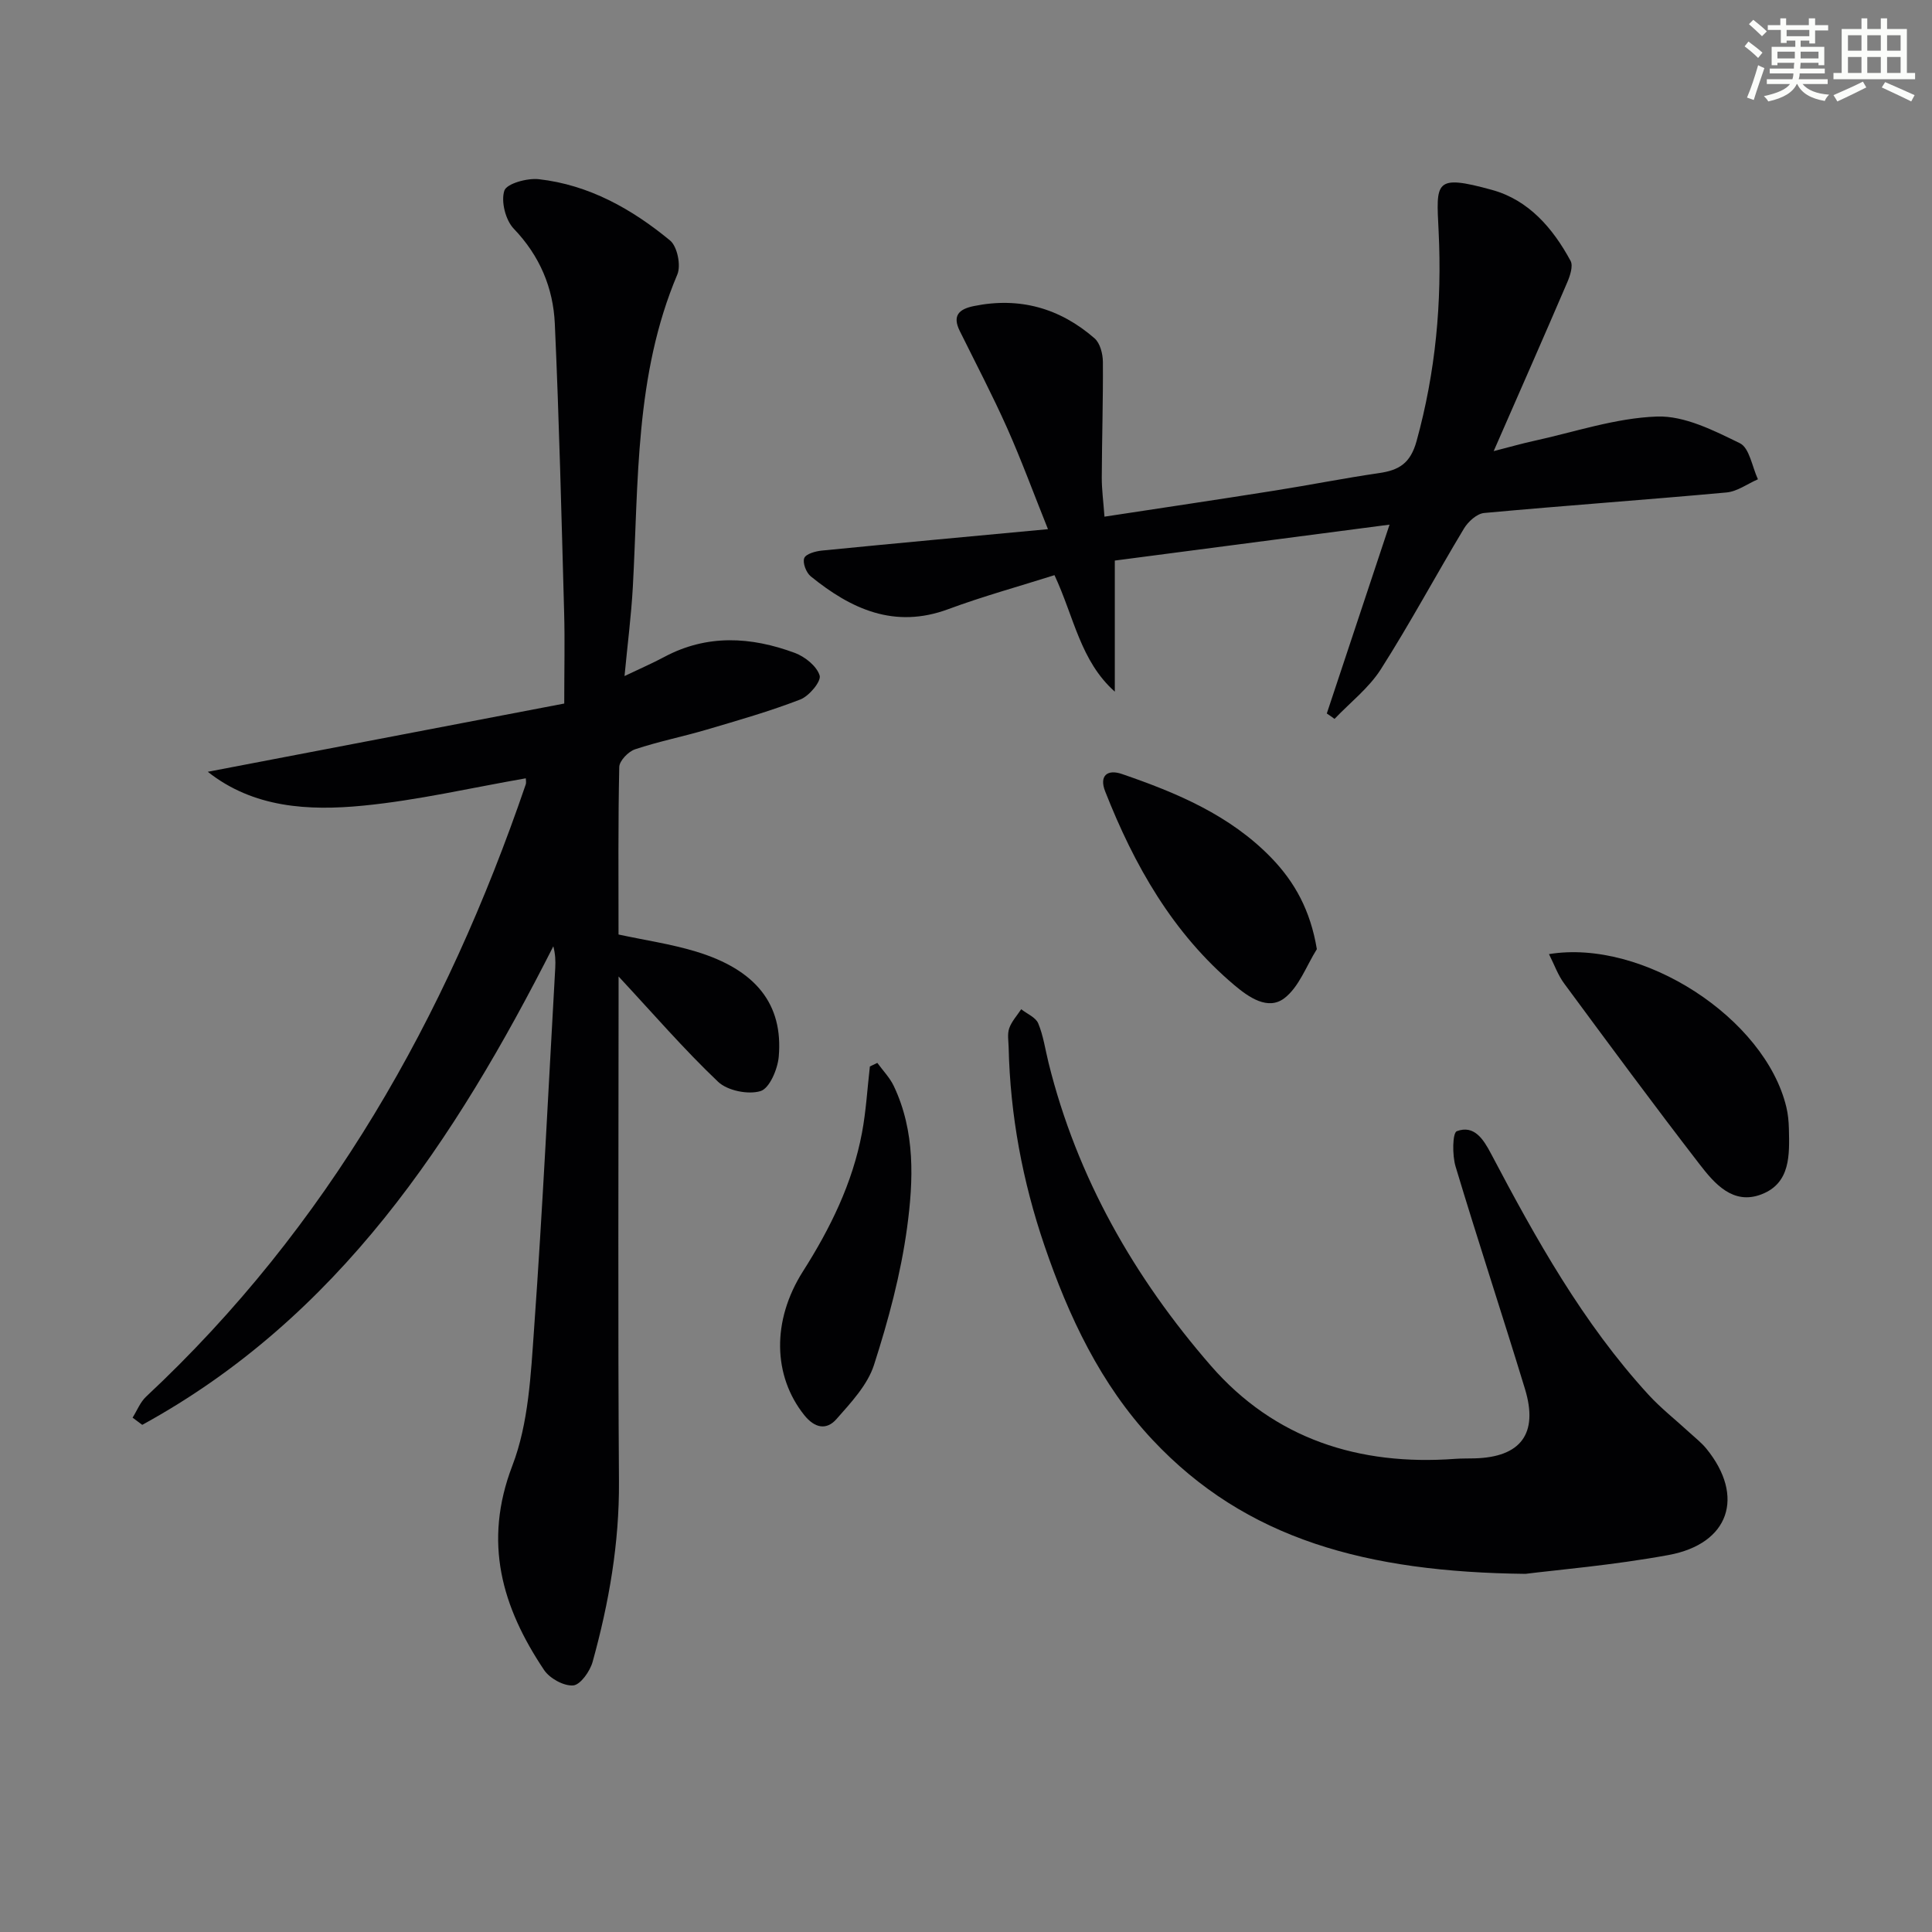
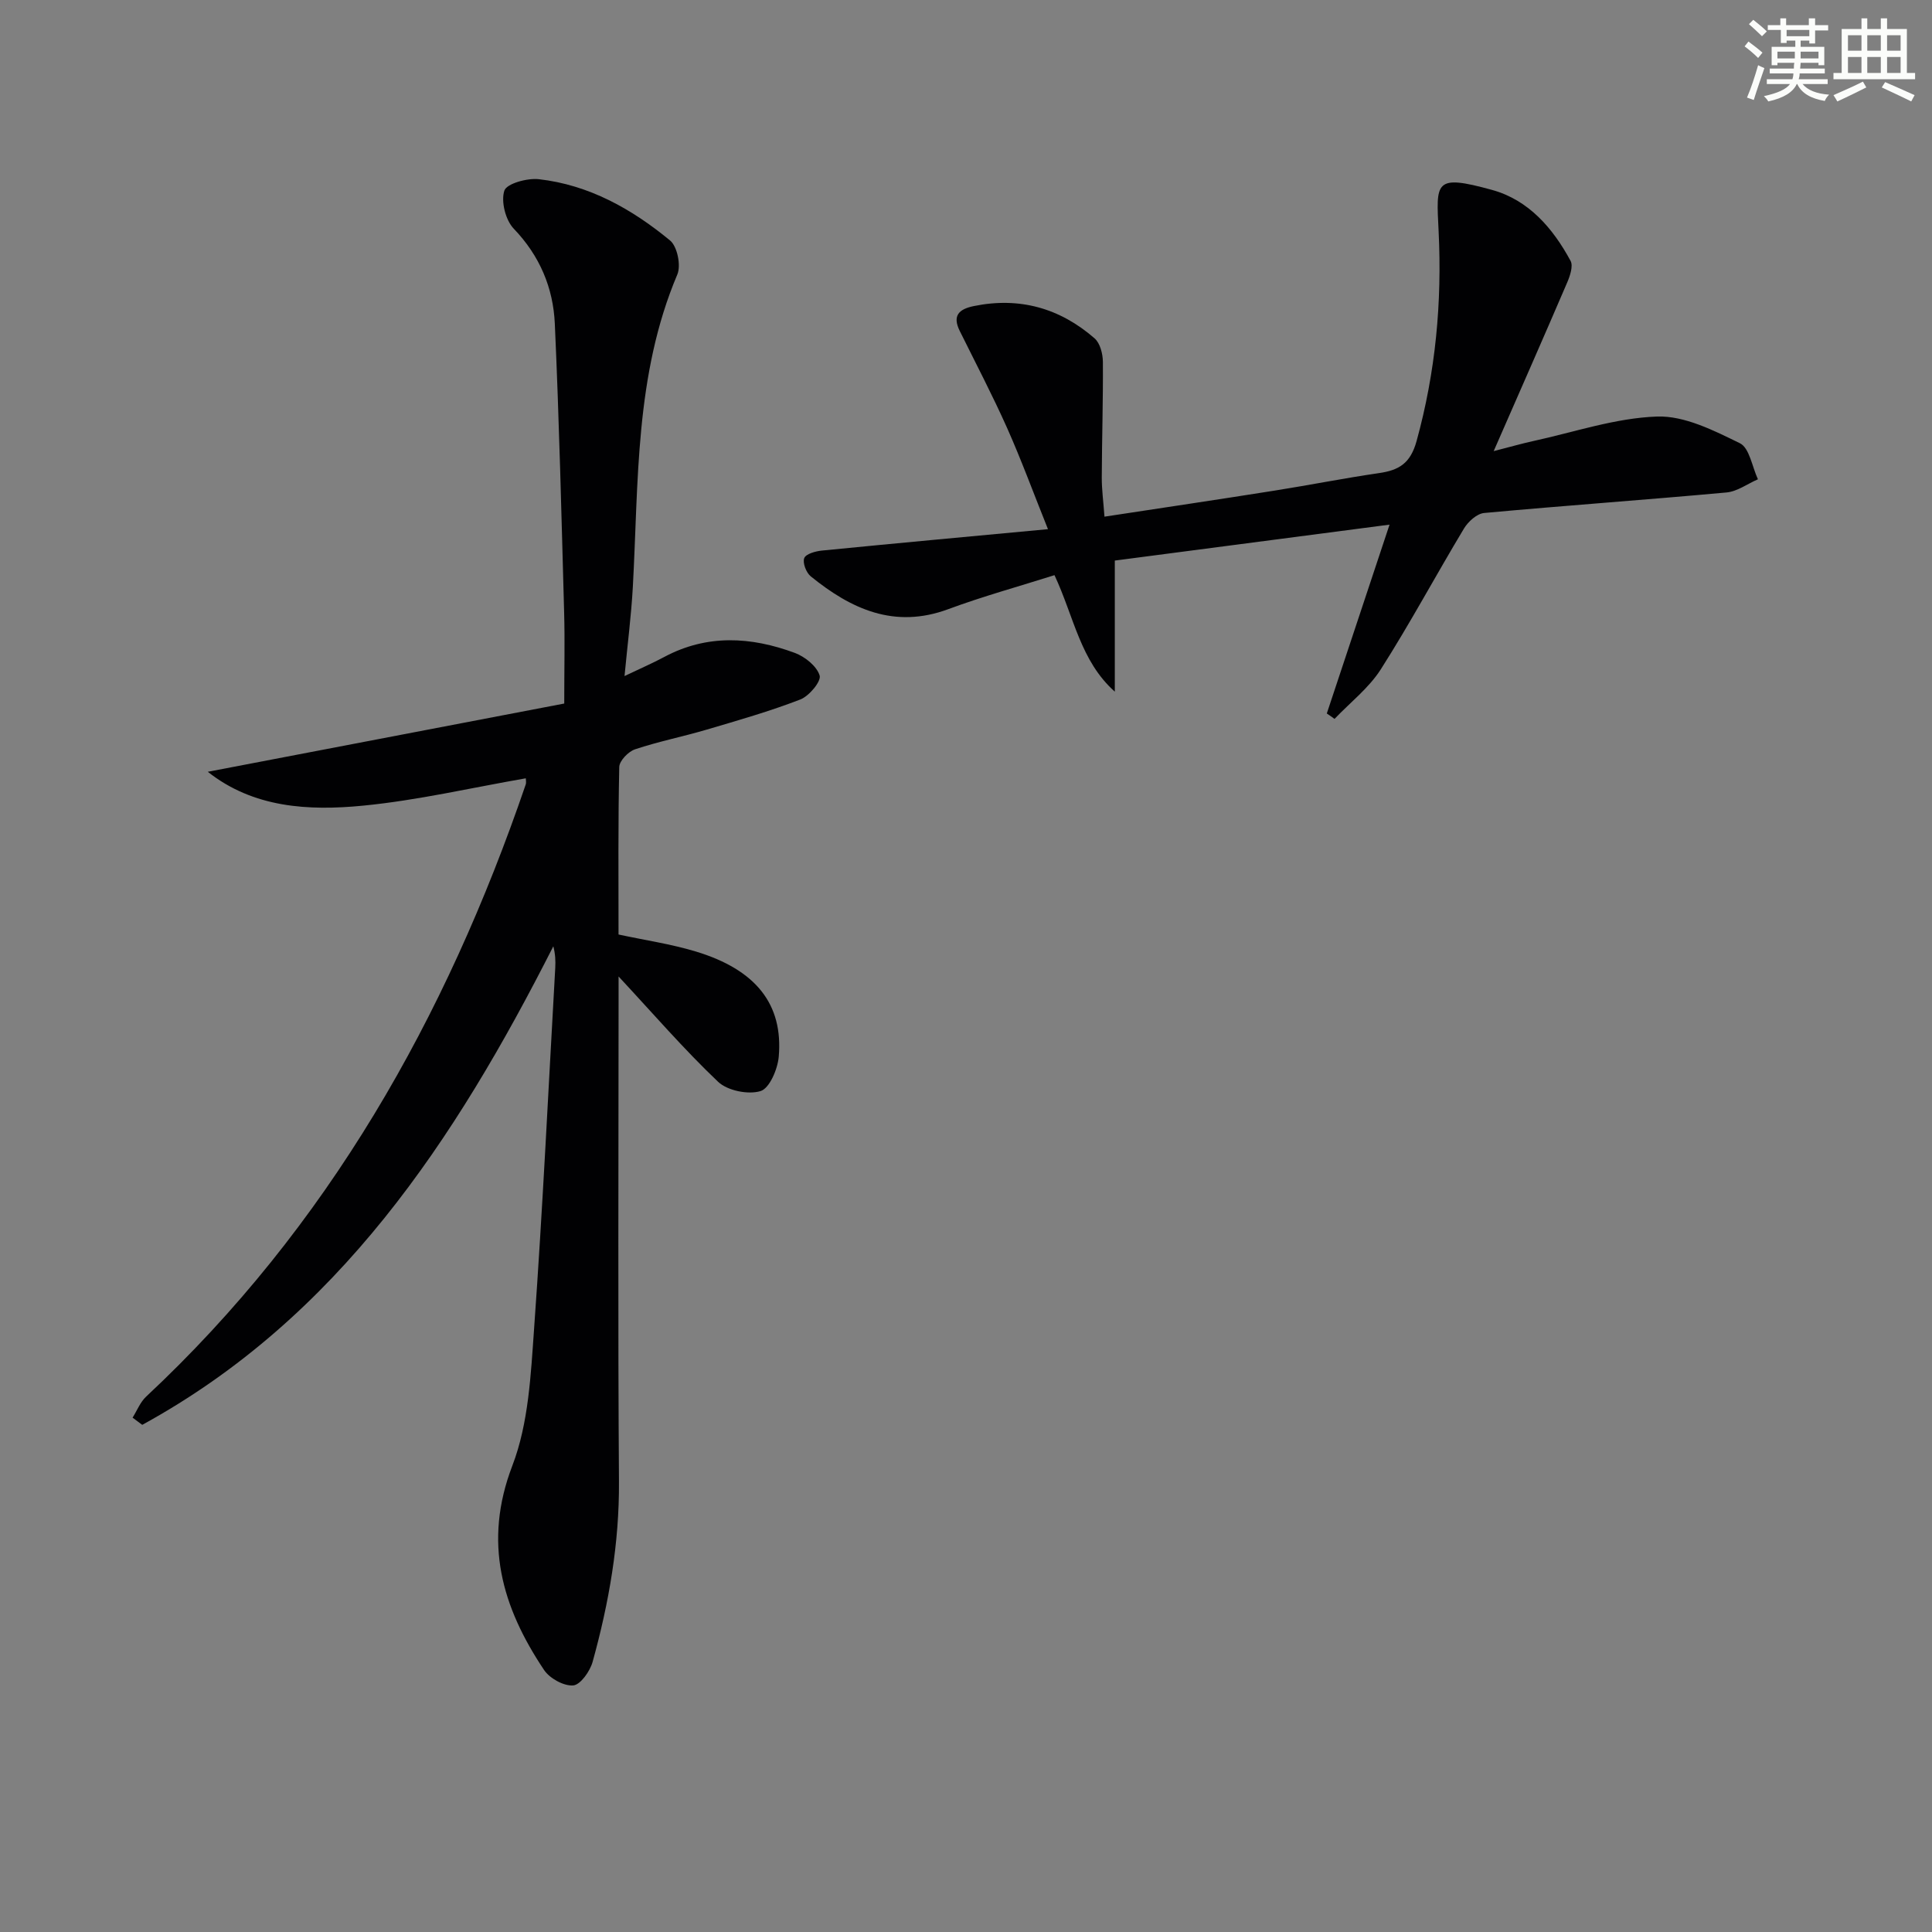
<svg xmlns="http://www.w3.org/2000/svg" enable-background="new 0 0 400 400" viewBox="0 0 400 400">
  <rect x="0" y="0" width="400" height="400" fill="#808080" stroke="none" />
  <g fill="#010103">
    <path d="m27.45 293.51c.92-1.46 1.58-3.21 2.8-4.35 37.64-35.16 62.09-78.47 78.59-126.73.15-.43.02-.96.02-1.29-11.28 1.96-22.4 4.56-33.67 5.66-11.33 1.11-22.73.46-32.17-7.01 24.7-4.73 49.14-9.41 73.8-14.13 0-7.17.14-12.97-.02-18.77-.55-19.95-1.03-39.91-1.93-59.85-.33-7.43-3.11-14.07-8.5-19.69-1.71-1.78-2.68-5.64-1.95-7.88.48-1.46 4.74-2.64 7.13-2.37 10.39 1.17 19.28 6.17 27.18 12.69 1.5 1.24 2.3 5.17 1.5 7.05-8.81 20.8-8.01 42.89-9.21 64.72-.33 5.9-1.09 11.78-1.72 18.41 3.26-1.56 5.79-2.65 8.2-3.94 8.88-4.76 17.99-4.21 27.04-.86 2.11.78 4.57 2.75 5.16 4.69.36 1.2-2.17 4.25-4 4.96-6.31 2.44-12.85 4.31-19.35 6.23-4.93 1.46-10.01 2.46-14.88 4.09-1.39.47-3.24 2.38-3.26 3.67-.25 11.48-.15 22.97-.15 34.67 5.51 1.19 10.91 1.97 16.07 3.54 12.39 3.77 18.05 10.91 17.1 21.77-.23 2.58-1.91 6.54-3.77 7.11-2.57.78-6.85-.09-8.79-1.93-7.08-6.73-13.5-14.17-20.6-21.8v5.05c0 33.16-.15 66.33.08 99.49.09 12.78-2.07 25.14-5.45 37.34-.54 1.96-2.52 4.77-4.02 4.9-1.95.16-4.87-1.45-6.04-3.2-8.7-13.01-12.66-26.41-6.56-42.31 3.36-8.76 3.82-18.83 4.5-28.39 1.78-24.88 2.97-49.79 4.38-74.7.08-1.42.01-2.85-.4-4.43-20.38 40.18-44.53 76.86-85.11 99.08-.67-.49-1.33-.99-2-1.49z" />
    <path d="m274.7 147.72c4.18-12.59 8.36-25.19 12.99-39.1-19.82 2.59-38.48 5.03-56.88 7.44v27.14c-7.15-6.37-8.43-15.44-12.49-24.12-7.35 2.33-14.79 4.37-21.99 7.04-11.14 4.13-20.12-.01-28.48-6.8-.94-.76-1.72-2.81-1.34-3.77.34-.88 2.34-1.43 3.66-1.56 15.16-1.5 30.33-2.89 46.8-4.43-3.02-7.53-5.51-14.33-8.45-20.93-3.04-6.81-6.51-13.43-9.82-20.12-1.57-3.18-.15-4.51 2.91-5.14 9.47-1.94 17.83.42 25.02 6.69 1.13.99 1.69 3.18 1.71 4.82.06 7.99-.2 15.99-.23 23.99-.01 2.46.33 4.91.56 8.1 12.06-1.84 23.67-3.56 35.25-5.4 7.21-1.14 14.37-2.57 21.59-3.62 4.14-.6 6.5-2 7.78-6.64 3.94-14.29 5.28-28.7 4.56-43.44-.49-10.2-1-11.87 11.06-8.55 7.58 2.09 12.6 7.92 16.26 14.69.57 1.06-.1 3.07-.68 4.43-4.83 11.26-9.77 22.46-15.24 34.96 3.56-.91 5.83-1.57 8.13-2.07 8.55-1.86 17.07-4.79 25.68-5.09 5.7-.2 11.77 2.89 17.17 5.53 1.98.97 2.53 4.88 3.73 7.46-2.16.94-4.27 2.52-6.5 2.73-16.72 1.53-33.47 2.71-50.19 4.25-1.5.14-3.3 1.78-4.16 3.2-5.82 9.67-11.16 19.64-17.22 29.15-2.47 3.88-6.35 6.88-9.59 10.28-.52-.39-1.06-.76-1.6-1.12z" />
-     <path d="m315.83 325.85c-32.8-.37-57.88-7.11-77.24-27.78-10.71-11.43-17.34-25.5-22.36-40.22-4.52-13.26-7.08-26.94-7.4-40.99-.03-1.33-.3-2.78.12-3.97.5-1.43 1.63-2.64 2.48-3.94 1.21.96 3 1.68 3.52 2.92 1.07 2.57 1.46 5.43 2.14 8.17 5.88 23.74 17.72 44.43 33.58 62.69 13.21 15.2 30.72 20.78 50.61 19.31 1.33-.1 2.66-.06 3.99-.1 9.59-.24 13.28-5.11 10.46-14.37-4.69-15.38-9.74-30.66-14.37-46.06-.7-2.32-.65-6.97.26-7.31 3.59-1.35 5.51 1.68 7.05 4.6 9.32 17.68 19.03 35.12 32.64 49.97 2.57 2.8 5.61 5.18 8.42 7.77 1.22 1.12 2.55 2.15 3.58 3.42 8 9.85 4.75 19.67-7.85 21.99-11.55 2.12-23.33 3.1-29.63 3.9z" />
-     <path d="m320.7 197.54c19.48-3.2 44.74 13.3 49.14 31.66.35 1.44.49 2.96.53 4.45.12 5.39.4 11.29-5.69 13.63-5.87 2.25-9.7-2.21-12.8-6.23-9.51-12.32-18.76-24.86-28-37.38-1.33-1.78-2.09-3.98-3.18-6.13z" />
-     <path d="m181.64 220.06c1.15 1.58 2.57 3.04 3.4 4.77 4.48 9.42 4.09 19.55 2.76 29.36-1.31 9.62-3.87 19.15-6.85 28.41-1.34 4.16-4.77 7.8-7.78 11.22-2.05 2.32-4.48 1.89-6.67-.85-6.44-8.08-6.78-19.48-.25-29.76 5.66-8.9 10.25-18.24 12.21-28.65.85-4.53 1.11-9.17 1.64-13.76.52-.25 1.03-.5 1.54-.74z" />
-     <path d="m272.64 196.51c-2.18 3.47-3.68 7.83-6.73 10.16-3.4 2.59-7.38-.21-10.32-2.68-12.79-10.77-20.76-24.84-26.78-40.15-1.25-3.18.39-4.65 3.48-3.59 11.35 3.9 22.36 8.51 30.93 17.36 4.86 5.03 8.09 10.89 9.42 18.9z" />
  </g>
  <path d="m361.2 9.6.8-1c.9.7 1.9 1.4 2.9 2.3l-.9 1.1c-1-1-2-1.8-2.8-2.4zm.5 10.6c.9-2.1 1.6-4.3 2.3-6.7.4.2.8.4 1.3.6-.7 2.1-1.5 4.3-2.2 6.6zm.4-15.2.9-.9c1 .8 2 1.6 2.8 2.4l-1 1c-.9-.9-1.8-1.7-2.7-2.5zm12.5-1.2h1.2v1.4h2.7v1.1h-2.7v2.7h-1.2v-.6h-1.8v1.3h4.9v3.8h-1.2v-.5h-3.7c0 .4-.1.9-.1 1.2h5.1v1h-5.2c0 .5-.1.9-.2 1.2h6v1h-5.2c1.1 1.3 2.9 2 5.5 2.2-.4.4-.7.8-.9 1.3-2.9-.5-4.8-1.6-5.7-3.5h-.1c-.8 1.7-2.7 2.9-5.9 3.6-.2-.4-.6-.8-.9-1.1 2.8-.6 4.6-1.4 5.4-2.5h-4.8v-1h5.3c.1-.3.2-.7.2-1.2h-4.9v-1h5c0-.4 0-.8.1-1.2h-3.5v.5h-1.2v-3.8h4.9v-1.3h-1.8v.5h-1.2v-2.7h-2.7v-1h2.6v-1.4h1.2v1.4h4.7v-1.4zm-6.6 8.3h3.6c0-.4 0-.9 0-1.4h-3.6zm1.9-4.6h4.7v-1.3h-4.7zm6.6 3.2h-3.7v1.4h3.7z" fill="#fbfcfa" />
  <path d="m385.3 3.8h1.3v2.2h2.8v-2.2h1.3v2.2h4.1v9.1h1.7v1.3h-16.9v-1.3h1.7v-9.1h4.1v-2.2zm.4 13.1.7 1.2c-1.8.9-3.8 1.9-6 2.9-.2-.4-.5-.8-.8-1.3 2.3-1 4.3-1.9 6.1-2.8zm-3.1-6.4h2.8v-3.2h-2.8zm0 4.6h2.8v-3.3h-2.8zm4-4.6h2.8v-3.2h-2.8zm0 4.6h2.8v-3.3h-2.8zm3.7 1.9c2.1.9 4.1 1.8 6.1 2.7l-.7 1.3c-2.2-1.1-4.2-2-6.1-2.9zm3.2-9.7h-2.8v3.2h2.8zm-2.8 7.8h2.8v-3.3h-2.8z" fill="#fbfcfa" />
</svg>